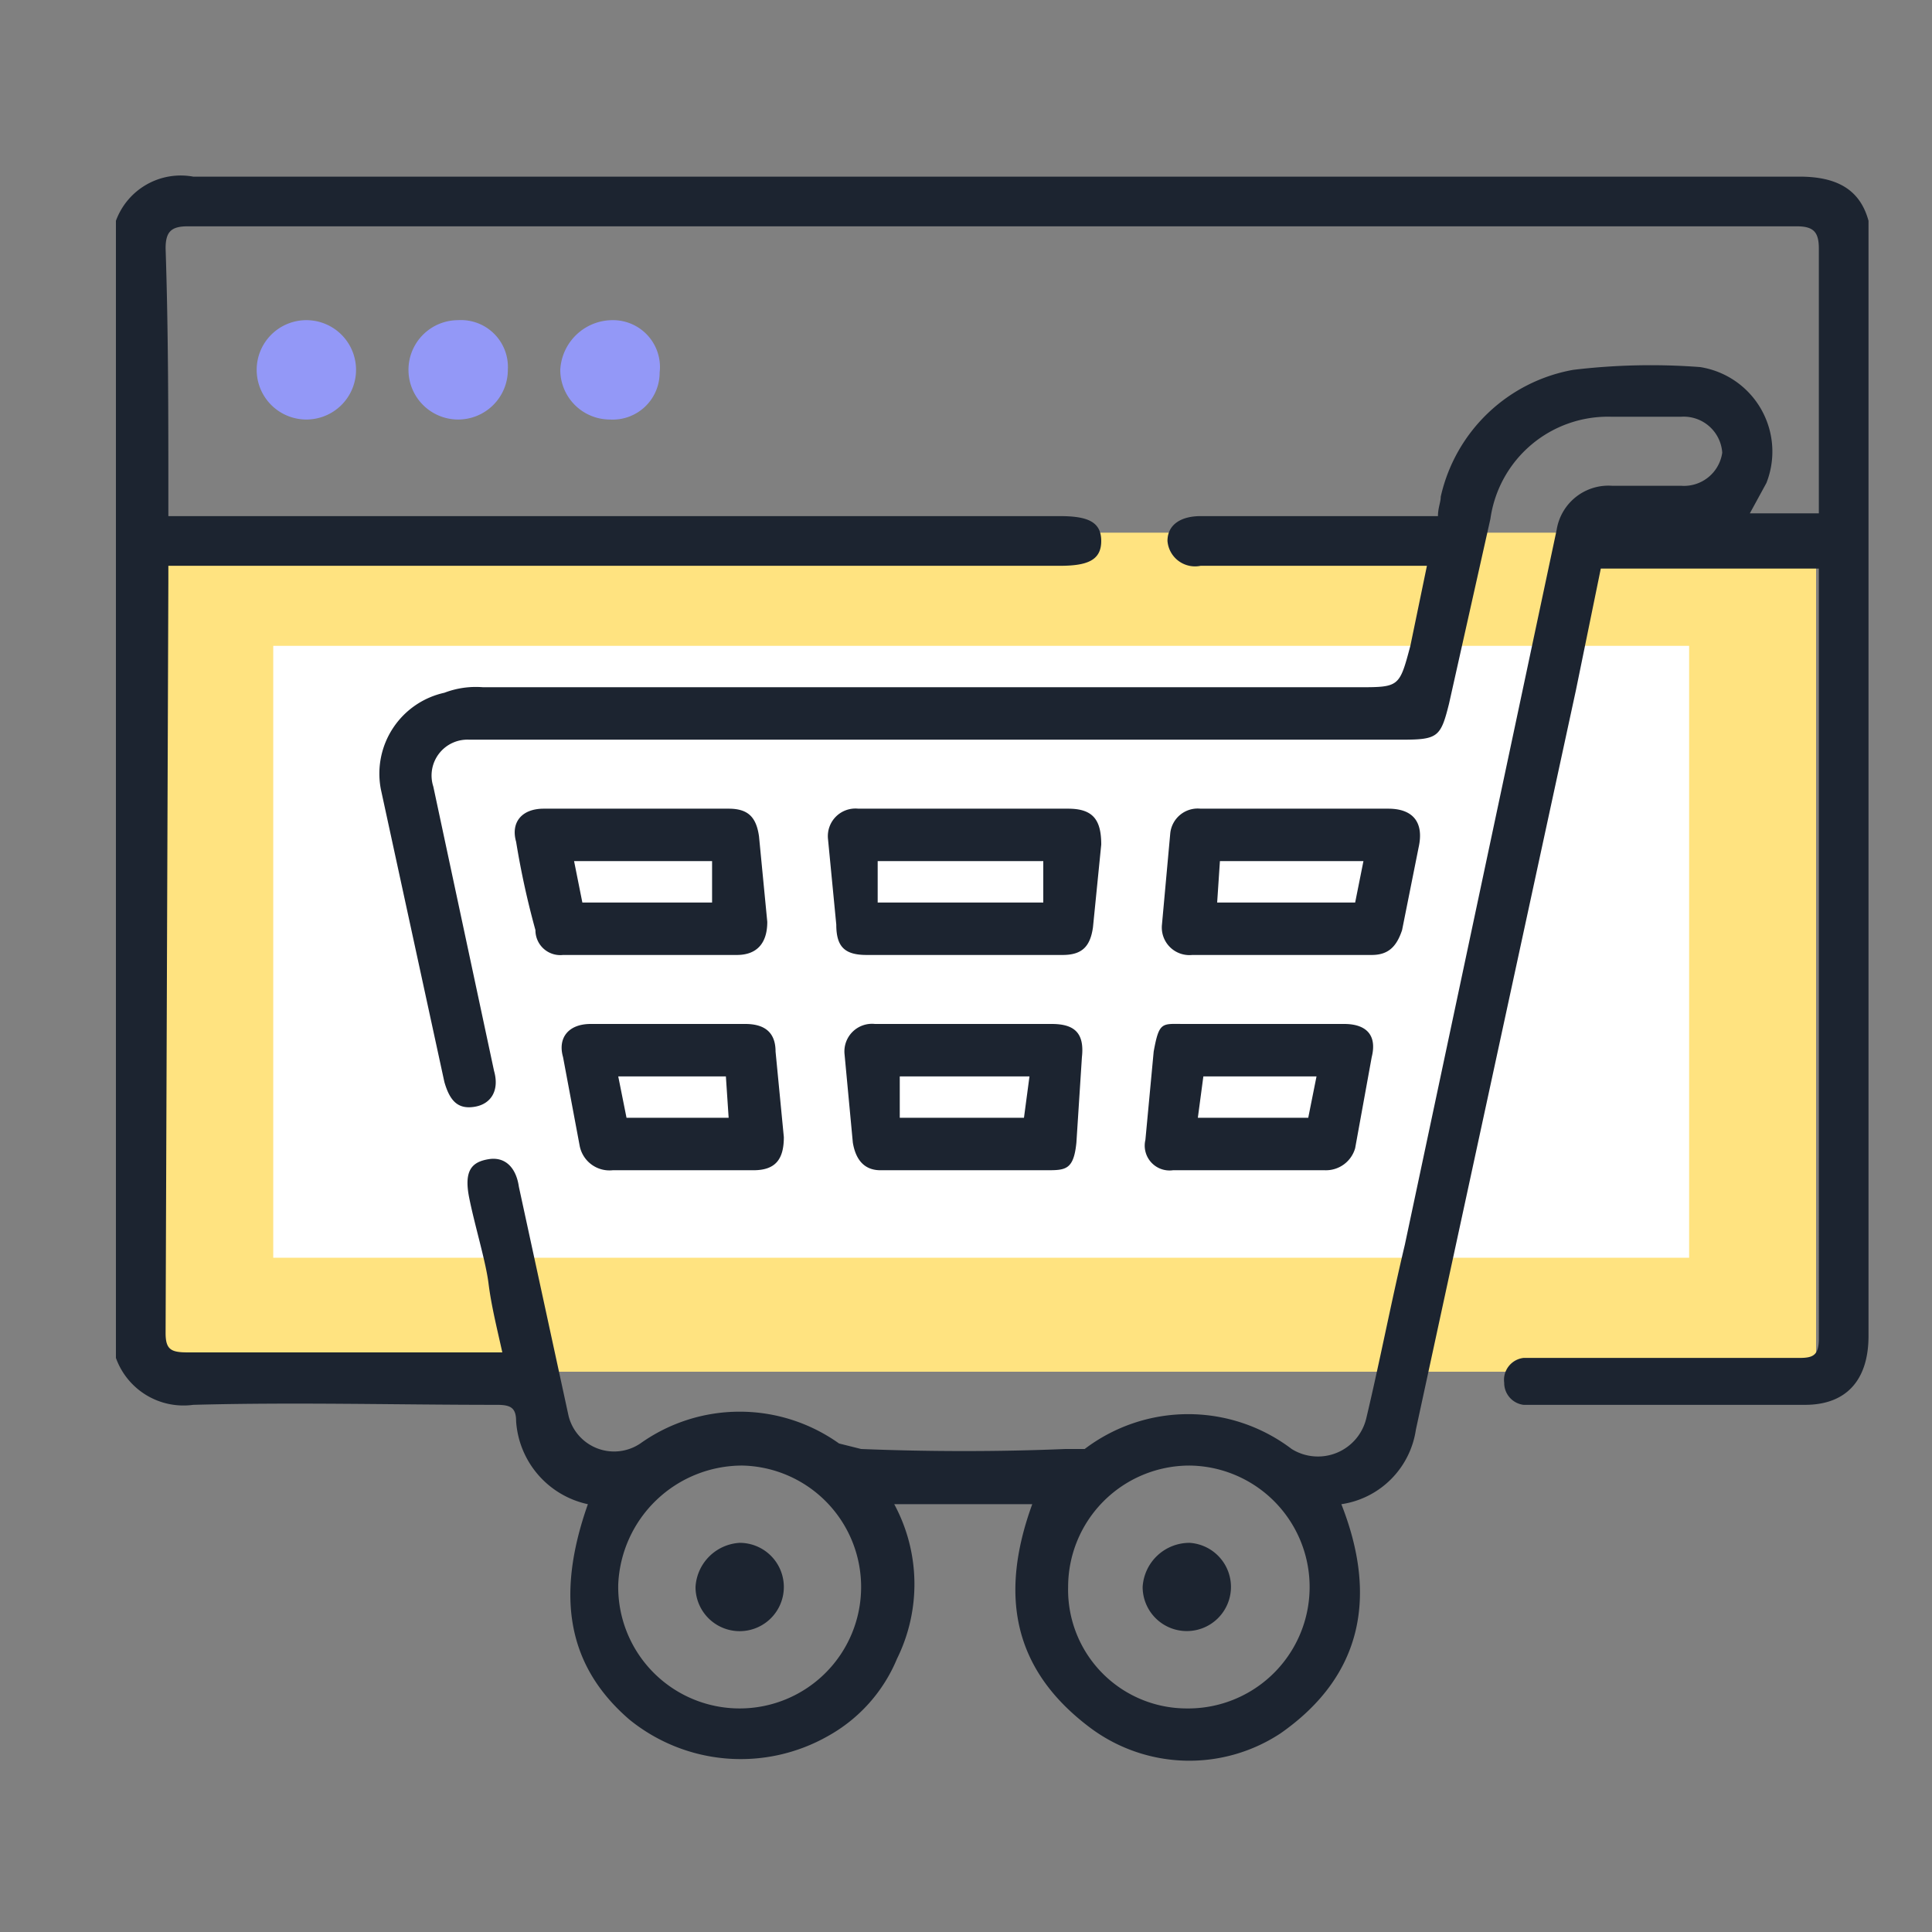
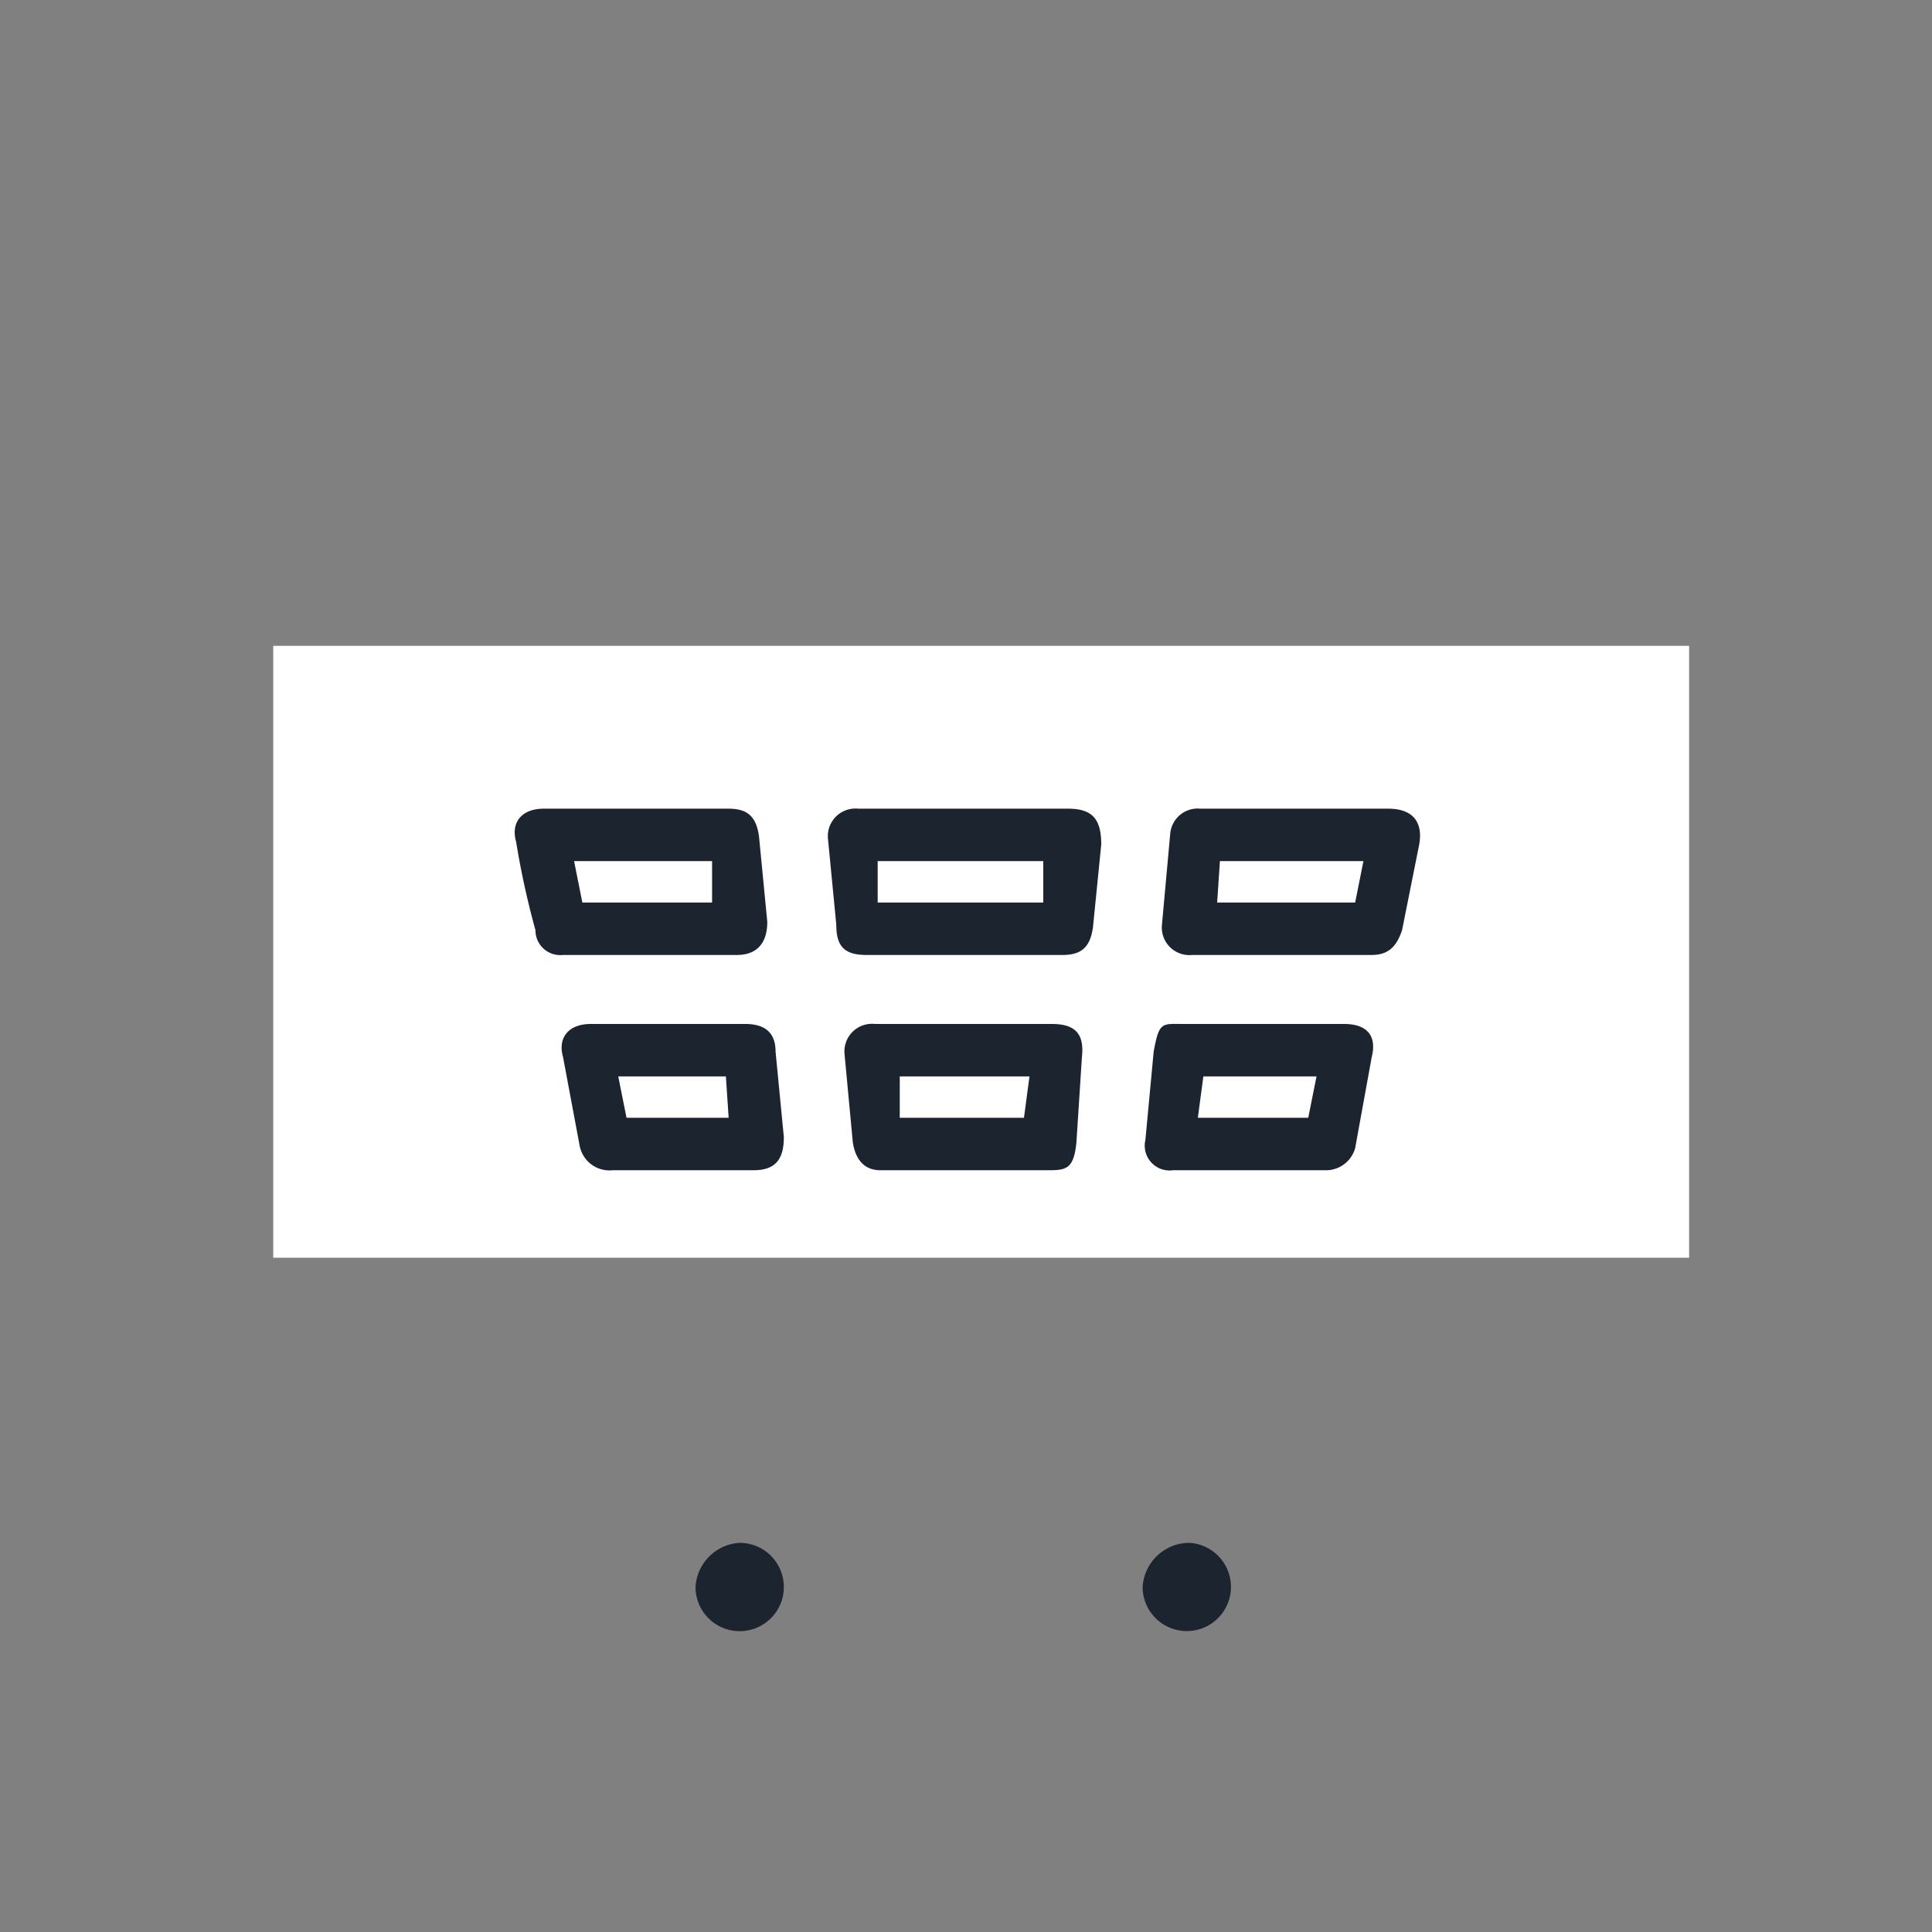
<svg xmlns="http://www.w3.org/2000/svg" width="70" height="70">
  <rect width="100%" height="100%" fill="#808080" stroke="none" />
-   <path fill="#ffe380" d="M5.2 19.3h60.6v30.4H5.2z" />
  <path fill="#fff" d="M9.9 23.4h51.3v22.17H9.9z" />
  <g fill="#1c2430">
-     <path d="M4.2 8A2.5 2.5 0 0 1 7 6.4h58.2c1.4 0 2.2.5 2.5 1.6v40.4c0 1.6-.8 2.5-2.3 2.5H55.2a.8.8 0 0 1-.7-.8.8.8 0 0 1 .7-.9h10c.5 0 .7-.1.7-.7V20.6H58l-.9 4.4-5.8 26.8a3.2 3.2 0 0 1-2.7 2.7c1.3 3.3.8 6.2-2.2 8.3a6 6 0 0 1-6.9-.2c-2.8-2.1-3.3-4.8-2.1-8.1h-5a6.1 6.1 0 0 1 .1 5.6 5.7 5.7 0 0 1-2.5 2.8 6.4 6.4 0 0 1-7.2-.6c-2.2-1.9-2.7-4.4-1.5-7.8a3.3 3.3 0 0 1-2.6-3c0-.5-.2-.6-.7-.6-3.7 0-7.3-.1-11 0a2.6 2.6 0 0 1-2.8-1.7zm14 41c-.2-.9-.4-1.7-.5-2.5s-.5-2.1-.7-3.1.1-1.3.7-1.4 1 .3 1.1 1h0l1.8 8.3a1.7 1.7 0 0 0 2.6 1 6.2 6.2 0 0 1 7.2 0l.8.2c2.5.1 5 .1 7.4 0h.7a6.2 6.2 0 0 1 7.5 0 1.8 1.8 0 0 0 2.7-1.1c.5-2.1.9-4.2 1.4-6.3l5.5-25.9a1.9 1.9 0 0 1 2-1.6h2.5a1.4 1.4 0 0 0 1.5-1.2 1.4 1.4 0 0 0-1.5-1.3h-2.5a4.3 4.3 0 0 0-4.4 3.7l-1.5 6.7c-.3 1.2-.4 1.3-1.7 1.3H17a1.3 1.3 0 0 0-1.3 1.7l2.2 10.3c.2.7-.1 1.2-.7 1.3s-.9-.2-1.1-.9l-2.3-10.6a3 3 0 0 1 2.3-3.5 3.2 3.2 0 0 1 1.4-.2h31.7c1.5 0 1.5 0 1.9-1.5l.6-2.9h-8.2a1 1 0 0 1-1.2-.9c0-.6.5-.9 1.2-.9h8.6c0-.3.1-.5.1-.7a6 6 0 0 1 4.8-4.6 23.6 23.6 0 0 1 4.6-.1 3.1 3.1 0 0 1 2.4 4.2l-.6 1.1h2.5V9c0-.6-.2-.8-.8-.8H6.8c-.6 0-.8.2-.8.8.1 3 .1 6 .1 9.1v.6h32.3c1 0 1.5.2 1.5.9s-.5.9-1.5.9H6.1v.5L6 48.3c0 .6.2.7.8.7h11.4zm8.6 12.9a4.4 4.4 0 0 0 4.4-4.4 4.4 4.4 0 0 0-4.3-4.4 4.5 4.5 0 0 0-4.5 4.3 4.4 4.4 0 0 0 4.4 4.5zm16.2 0a4.4 4.4 0 0 0 .1-8.8 4.4 4.4 0 0 0-4.4 4.4 4.3 4.3 0 0 0 4.3 4.4z" />
    <path d="M35 29.3h3.7c.9 0 1.2.4 1.2 1.3l-.3 3c-.1.7-.4 1-1.1 1h-7.1c-.8 0-1.1-.3-1.1-1.1l-.3-3.1a1 1 0 0 1 1.1-1.1zm2.8 3.4v-1.5h-6v1.5zm9.2-3.4h3.3c.9 0 1.3.5 1.1 1.4l-.6 3c-.2.6-.5.9-1.1.9h-6.5a1 1 0 0 1-1.1-1.1l.3-3.3a1 1 0 0 1 1.1-.9zm-2.9 3.4h5l.3-1.5h-5.2zm-20.6 1.9h-3.1a.9.9 0 0 1-1-.9 30.1 30.1 0 0 1-.7-3.2c-.2-.7.2-1.2 1-1.2h6.7c.7 0 1 .3 1.1 1l.3 3.1c0 .8-.4 1.2-1.1 1.2zm-2.4-1.9h4.7v-1.5h-5zM35 37.1h3.1c.8 0 1.2.3 1.1 1.2l-.2 3.1c-.1 1-.4 1-1.1 1h-6c-.6 0-.9-.4-1-1l-.3-3.2a1 1 0 0 1 1.1-1.1zm2.3 1.9h-4.7v1.5h4.5zm8.5-1.9h2.9c.8 0 1.2.4 1 1.2l-.6 3.3a1.1 1.1 0 0 1-1.1.8h-5.5a.9.9 0 0 1-1-1.1l.3-3.2c.2-1.1.3-1 1.1-1zM43.6 39l-.2 1.5h4l.3-1.5zm-19.4-1.9H27c.7 0 1.1.3 1.1 1l.3 3.1c0 .8-.3 1.2-1.1 1.2h-5.1a1.1 1.1 0 0 1-1.2-.9l-.6-3.2c-.2-.7.2-1.2 1-1.2zm2.1 1.9h-3.9l.3 1.5h3.7z" />
  </g>
-   <path d="M11.1 15.2a1.8 1.8 0 1 1 1.8-1.8 1.8 1.8 0 0 1-1.8 1.8zm5.5 0a1.8 1.8 0 0 1 0-3.6 1.7 1.7 0 0 1 1.8 1.8 1.8 1.8 0 0 1-1.8 1.8zm7.3-1.7a1.7 1.7 0 0 1-1.8 1.7 1.8 1.8 0 0 1-1.8-1.8 1.9 1.9 0 0 1 1.9-1.8 1.7 1.7 0 0 1 1.7 1.9z" fill="#9398f7" />
  <path d="M26.8 55.9a1.6 1.6 0 1 1-1.6 1.6 1.7 1.7 0 0 1 1.6-1.6zm16.3 0a1.6 1.6 0 1 1-1.7 1.6 1.7 1.7 0 0 1 1.7-1.6z" fill="#1c2430" />
</svg>